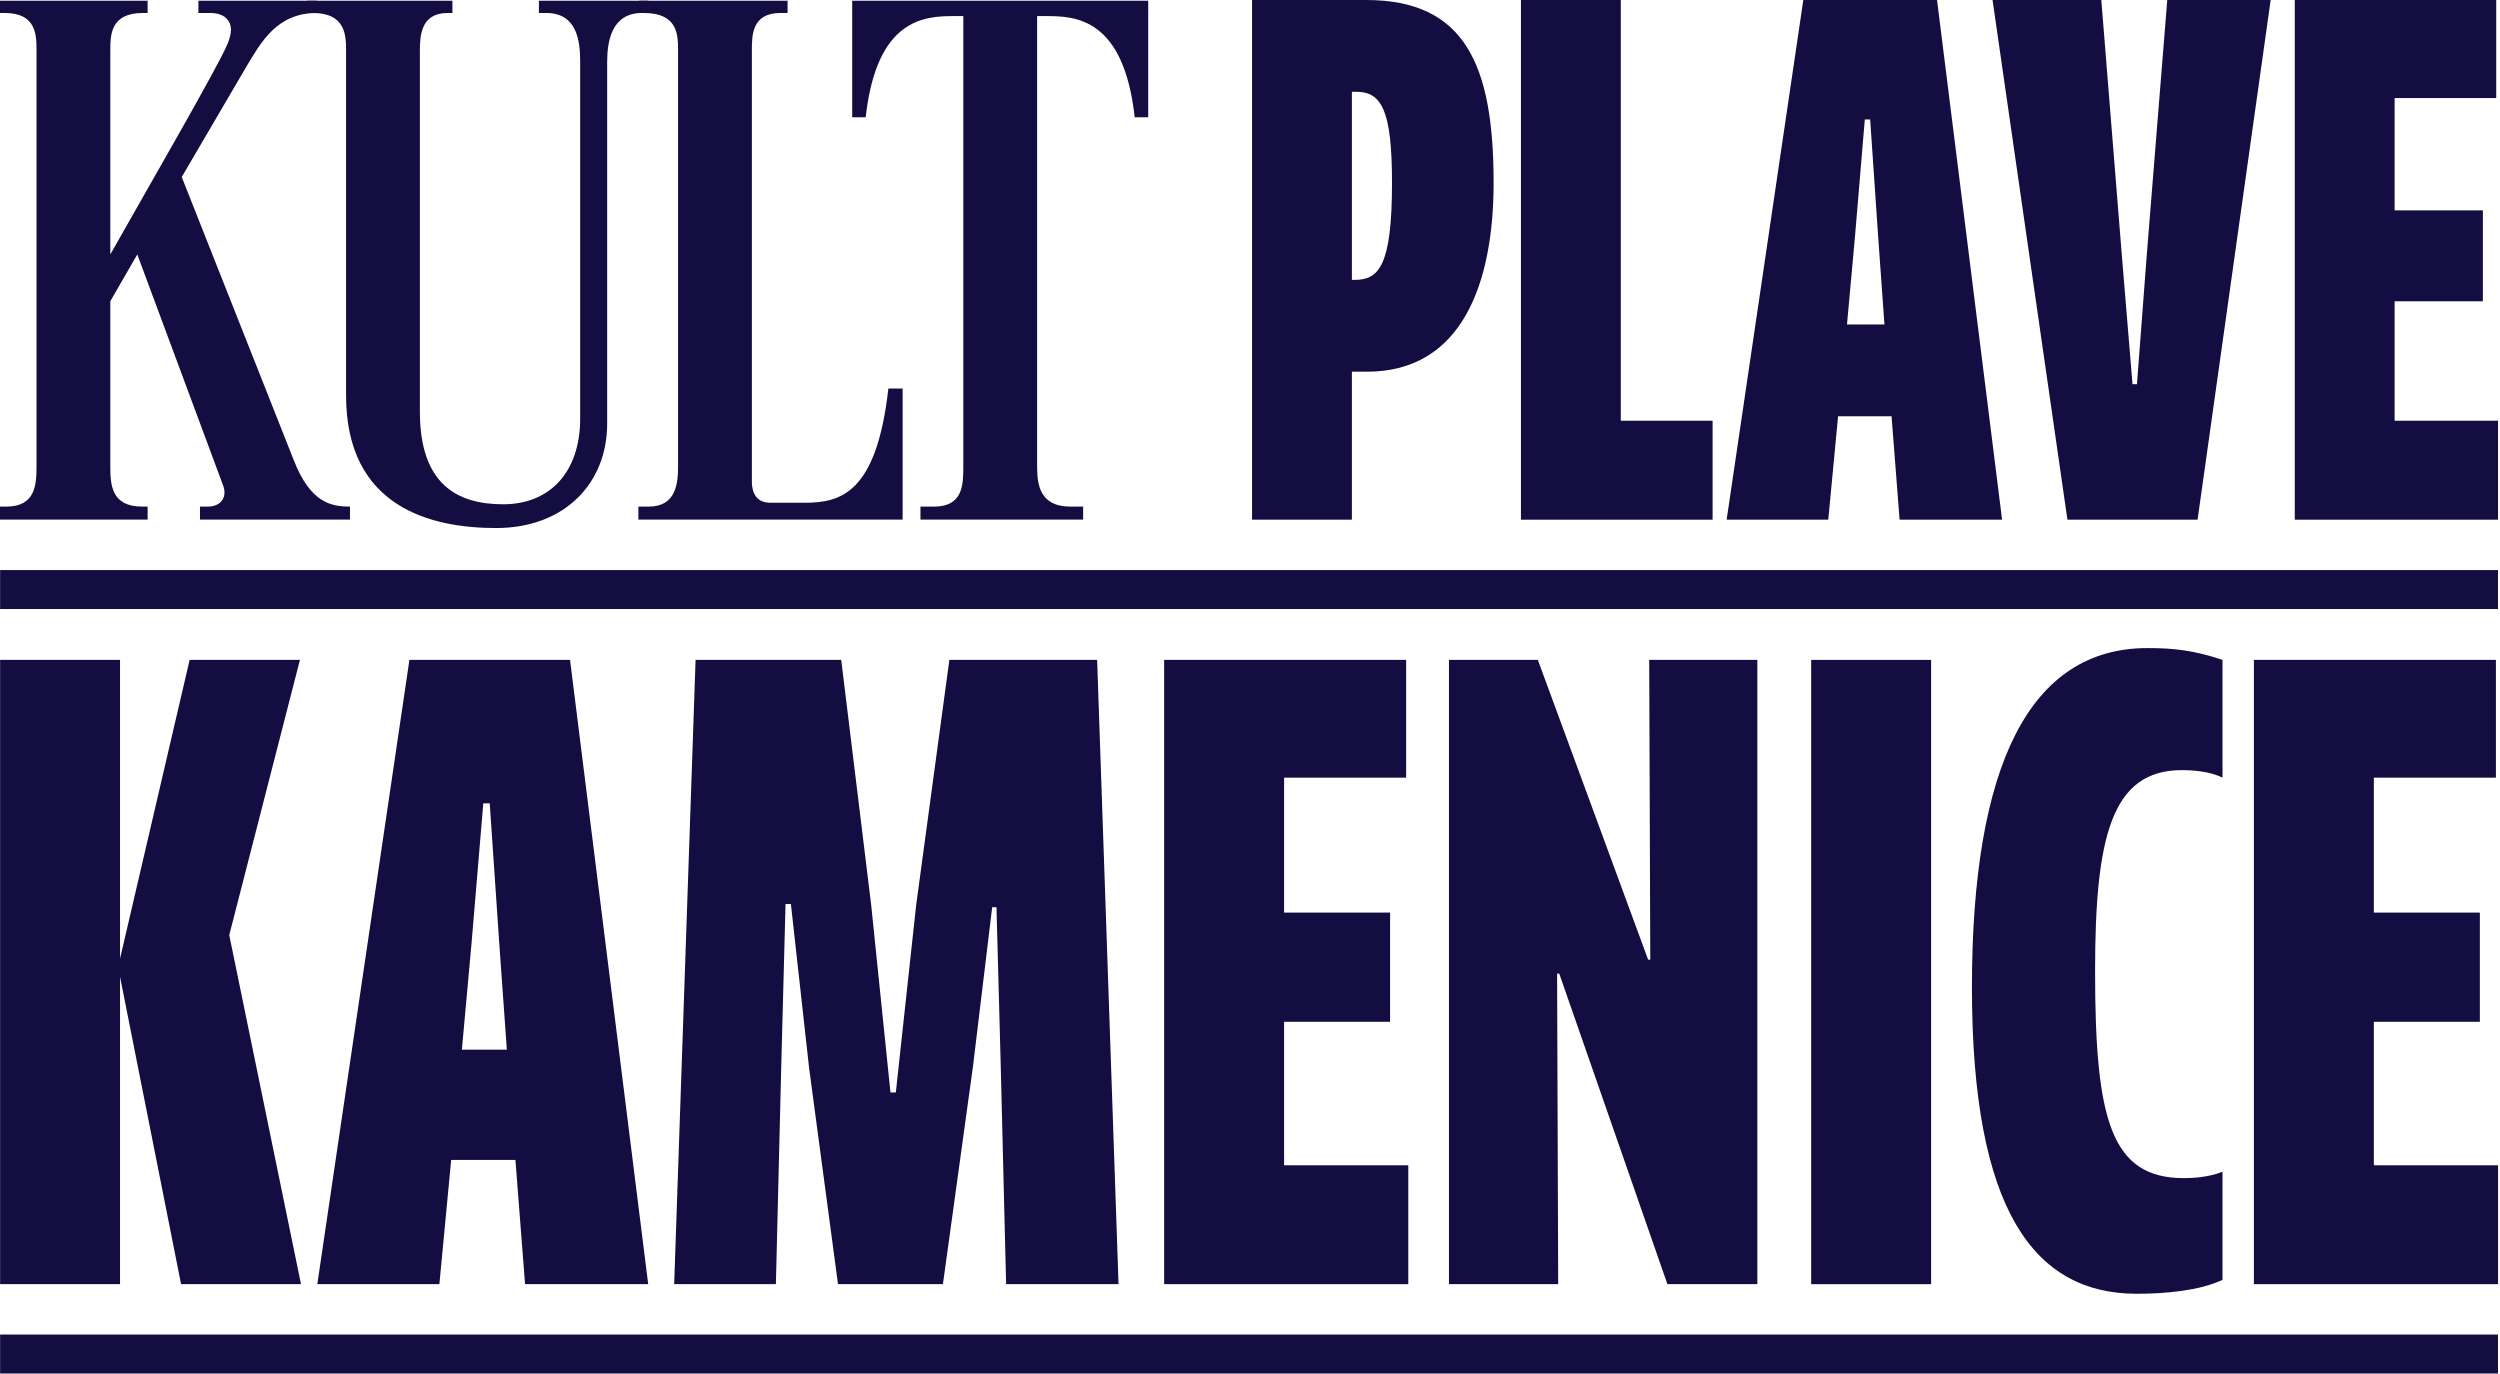
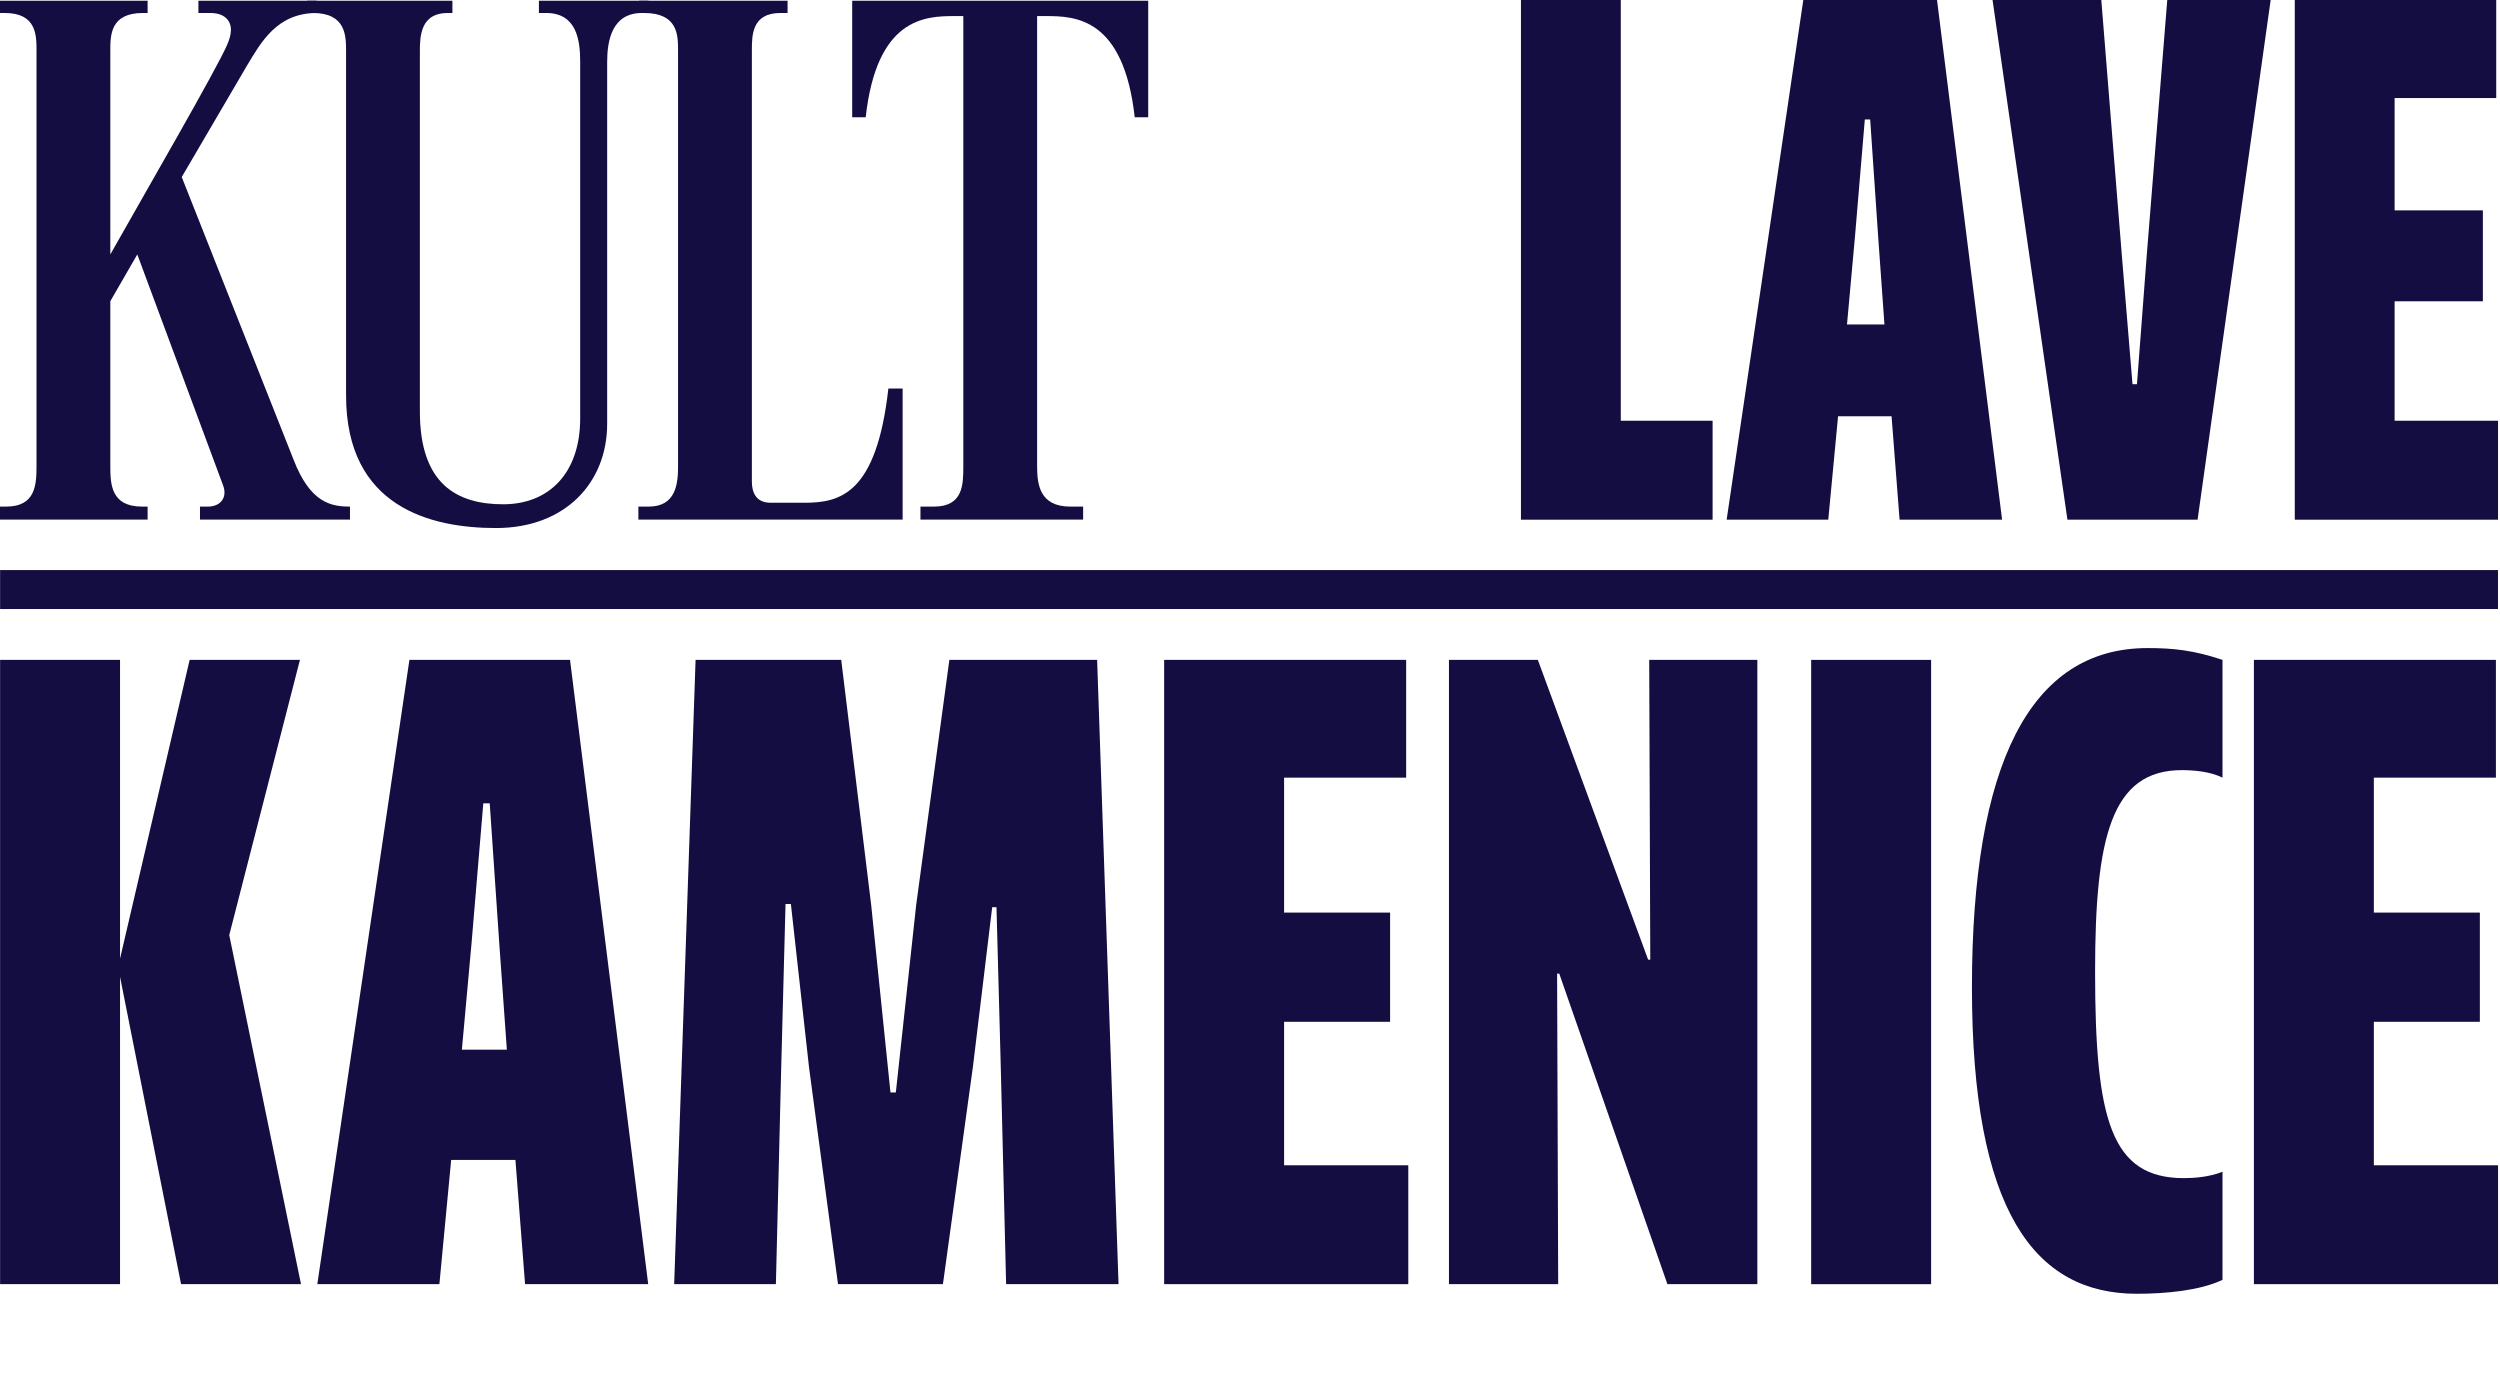
<svg xmlns="http://www.w3.org/2000/svg" width="100%" height="100%" viewBox="0 0 253 139" version="1.1" xml:space="preserve" style="fill-rule:evenodd;clip-rule:evenodd;stroke-linejoin:round;stroke-miterlimit:2;">
  <g transform="matrix(1,0,0,1,-1242,-828)">
    <g>
      <g transform="matrix(1,0,0,-1,1256.81,880.592)">
-         <path d="M111.897,52.592L123.444,52.592C133.458,52.592 136.344,46.009 136.344,34.101C136.344,23.996 133.187,14.976 123.535,14.976L122.001,14.976L122.001,0L111.897,0L111.897,52.592ZM122.001,43.302L122.001,24.267L122.272,24.267C124.708,24.267 126.061,25.62 126.061,34.101C126.061,41.496 124.978,43.302 122.452,43.302L122.001,43.302Z" style="fill:rgb(20,13,66);fill-rule:nonzero;" />
-       </g>
+         </g>
      <g transform="matrix(1,0,0,-1,1259.99,880.593)">
        <path d="M135.93,52.593L146.034,52.593L146.034,10.015L155.325,10.015L155.325,0L135.93,0L135.93,52.593Z" style="fill:rgb(20,13,66);fill-rule:nonzero;" />
      </g>
      <g transform="matrix(1,0,0,-1,1262.43,880.592)">
        <path d="M162.065,52.592L175.597,52.592L182.182,0L171.808,0L170.996,10.465L165.583,10.465L164.591,0L154.307,0L162.065,52.592ZM166.486,19.756L170.275,19.756L169.643,28.596L168.831,40.504L168.29,40.504L167.297,28.688L166.486,19.756Z" style="fill:rgb(20,13,66);fill-rule:nonzero;" />
      </g>
      <g transform="matrix(1,0,0,-1,1265.57,880.593)">
        <path d="M198.825,0L185.654,0L178.076,52.593L189.082,52.593L191.157,26.792L192.239,13.712L192.69,13.712L193.683,26.792L195.757,52.593L206.222,52.593L198.825,0Z" style="fill:rgb(20,13,66);fill-rule:nonzero;" />
      </g>
      <g transform="matrix(1,0,0,-1,1269.15,880.593)">
        <path d="M205.081,52.593L225.468,52.593L225.468,42.67L215.185,42.67L215.185,31.303L224.116,31.303L224.116,22.102L215.185,22.102L215.185,10.015L225.65,10.015L225.65,0L205.081,0L205.081,52.593Z" style="fill:rgb(20,13,66);fill-rule:nonzero;" />
      </g>
      <g transform="matrix(1,0,0,-1,1242,1016.93)">
        <path d="M0.01,122.151L12.148,122.151L12.148,91.918L19.192,122.151L30.354,122.151L23.2,94.301L30.461,58.974L18.324,58.974L12.148,90.075L12.148,58.974L0.01,58.974L0.01,122.151Z" style="fill:rgb(20,13,66);fill-rule:nonzero;" />
      </g>
      <g transform="matrix(1,0,0,-1,1245.75,1016.93)">
        <path d="M37.683,122.151L53.937,122.151L61.848,58.974L49.386,58.974L48.411,71.546L41.909,71.546L40.716,58.974L28.363,58.974L37.683,122.151ZM42.992,82.705L47.543,82.705L46.785,93.326L45.81,107.63L45.16,107.63L43.967,93.436L42.992,82.705Z" style="fill:rgb(20,13,66);fill-rule:nonzero;" />
      </g>
      <g transform="matrix(1,0,0,-1,1249.98,1016.93)">
        <path d="M62.413,122.151L77.151,122.151L80.185,97.336L82.136,78.371L82.678,78.371L84.736,97.336L88.096,122.151L103.05,122.151L105.217,58.974L93.839,58.974L93.297,80.972L92.864,97.121L92.43,97.121L90.48,80.972L87.444,58.974L76.826,58.974L73.9,80.864L72.058,97.443L71.516,97.443L71.081,80.972L70.54,58.974L60.246,58.974L62.413,122.151Z" style="fill:rgb(20,13,66);fill-rule:nonzero;" />
      </g>
      <g transform="matrix(1,0,0,-1,1255.77,1016.93)">
        <path d="M104.042,122.151L128.533,122.151L128.533,110.231L116.18,110.231L116.18,96.576L126.908,96.576L126.908,85.524L116.18,85.524L116.18,71.003L128.749,71.003L128.749,58.974L104.042,58.974L104.042,122.151Z" style="fill:rgb(20,13,66);fill-rule:nonzero;" />
      </g>
      <g transform="matrix(1,0,0,-1,1259.14,1016.93)">
        <path d="M129.495,122.151L138.489,122.151L149.651,91.81L149.868,91.81L149.76,122.151L160.704,122.151L160.704,58.974L151.601,58.974L140.656,90.4L140.439,90.4L140.549,58.974L129.495,58.974L129.495,122.151Z" style="fill:rgb(20,13,66);fill-rule:nonzero;" />
      </g>
      <g transform="matrix(1,0,0,-1,1425.29,957.958)">
        <rect x="0" y="0" width="12.138" height="63.177" style="fill:rgb(20,13,66);" />
      </g>
      <g transform="matrix(1,0,0,-1,1265.33,1016.85)">
        <path d="M176.23,88.912C176.23,111.455 182.082,123.265 194.003,123.265C196.603,123.265 198.661,123.048 201.587,122.072L201.587,110.152C200.287,110.802 198.554,110.912 197.47,110.912C190.318,110.912 188.693,104.085 188.693,90.537C188.693,75.475 190.318,69.623 197.686,69.623C198.661,69.623 200.287,69.731 201.587,70.273L201.587,59.329C199.311,58.245 195.844,57.92 192.918,57.92C182.515,57.92 176.23,66.372 176.23,88.912" style="fill:rgb(20,13,66);fill-rule:nonzero;" />
      </g>
      <g transform="matrix(1,0,0,-1,1268.67,1016.93)">
        <path d="M201.425,122.151L225.916,122.151L225.916,110.231L213.563,110.231L213.563,96.576L224.291,96.576L224.291,85.524L213.563,85.524L213.563,71.003L226.133,71.003L226.133,58.974L201.425,58.974L201.425,122.151Z" style="fill:rgb(20,13,66);fill-rule:nonzero;" />
      </g>
      <g transform="matrix(1,0,0,-1,1242.01,889.634)">
        <rect x="0" y="0" width="252.786" height="3.943" style="fill:rgb(20,13,66);" />
      </g>
      <g transform="matrix(1,0,0,-1,1242.01,967)">
-         <rect x="0" y="0" width="252.786" height="3.943" style="fill:rgb(20,13,66);" />
-       </g>
+         </g>
      <g transform="matrix(1,0,0,-1,1242,880.652)">
        <path d="M14.938,51.337L14.456,51.337C11.164,51.337 11.164,49.088 11.164,47.535L11.164,26.903C15.019,33.728 21.845,45.519 22.969,48.078C23.21,48.621 23.371,49.164 23.371,49.629C23.371,50.56 22.728,51.337 21.283,51.337L20.078,51.337L20.078,52.577L32.044,52.577L32.044,51.337C28.03,51.337 26.423,48.388 24.977,45.983L18.392,34.737L29.716,6.116C31.402,1.771 33.49,1.385 35.418,1.385L35.418,0.066L20.239,0.066L20.239,1.385L21.042,1.385C22.327,1.385 23.05,2.316 22.567,3.557L13.894,26.903L11.164,22.171L11.164,5.496C11.164,3.634 11.243,1.385 14.376,1.385L14.938,1.385L14.938,0.066L0,0.066L0,1.385L0.642,1.385C3.615,1.385 3.695,3.634 3.695,5.496L3.695,47.535C3.695,49.088 3.695,51.337 0.482,51.337L0,51.337L0,52.577L14.938,52.577L14.938,51.337Z" style="fill:rgb(20,13,66);fill-rule:nonzero;" />
      </g>
      <g transform="matrix(1,0,0,-1,1245.63,881.504)">
        <path d="M55.084,47.225C55.084,49.397 54.762,52.19 51.63,52.19L50.908,52.19L50.908,53.43L61.991,53.43L61.991,52.19L61.348,52.19C58.296,52.19 57.815,49.397 57.815,47.225L57.815,10.615C57.815,4.643 53.557,0.066 46.57,0.066C39.986,0.066 31.392,2.16 31.392,13.485L31.392,48.311C31.392,49.863 31.392,52.19 28.019,52.19L27.457,52.19L27.457,53.43L42.154,53.43L42.154,52.19L41.672,52.19C38.942,52.19 38.861,49.863 38.861,48.311L38.861,11.856C38.861,4.487 42.635,2.471 47.294,2.471C51.952,2.471 55.084,5.651 55.084,11.158L55.084,47.225Z" style="fill:rgb(20,13,66);fill-rule:nonzero;" />
      </g>
      <g transform="matrix(1,0,0,-1,1249.55,880.652)">
        <path d="M68.539,3.944C68.539,1.928 69.824,1.773 70.466,1.773L73.839,1.773C77.454,1.773 81.148,2.626 82.353,13.33L83.797,13.33L83.797,0.066L57.054,0.066L57.054,1.384L58.098,1.384C60.909,1.384 61.069,3.789 61.069,5.496L61.069,47.535C61.069,49.087 61.069,51.337 57.616,51.337L57.134,51.337L57.134,52.577L72.152,52.577L72.152,51.337L71.43,51.337C68.539,51.337 68.539,49.087 68.539,47.535L68.539,3.944Z" style="fill:rgb(20,13,66);fill-rule:nonzero;" />
      </g>
      <g transform="matrix(1,0,0,-1,1252.08,880.652)">
        <path d="M106.119,40.788L104.754,40.788C103.629,50.87 98.73,51.025 95.759,51.025L94.876,51.025L94.876,5.496C94.876,3.633 95.117,1.384 98.248,1.384L99.533,1.384L99.533,0.066L83.07,0.066L83.07,1.384L84.435,1.384C87.407,1.384 87.407,3.633 87.407,5.496L87.407,51.025L86.523,51.025C83.552,51.025 78.652,50.87 77.528,40.788L76.162,40.788L76.162,52.577L106.119,52.577L106.119,40.788Z" style="fill:rgb(20,13,66);fill-rule:nonzero;" />
      </g>
    </g>
  </g>
</svg>